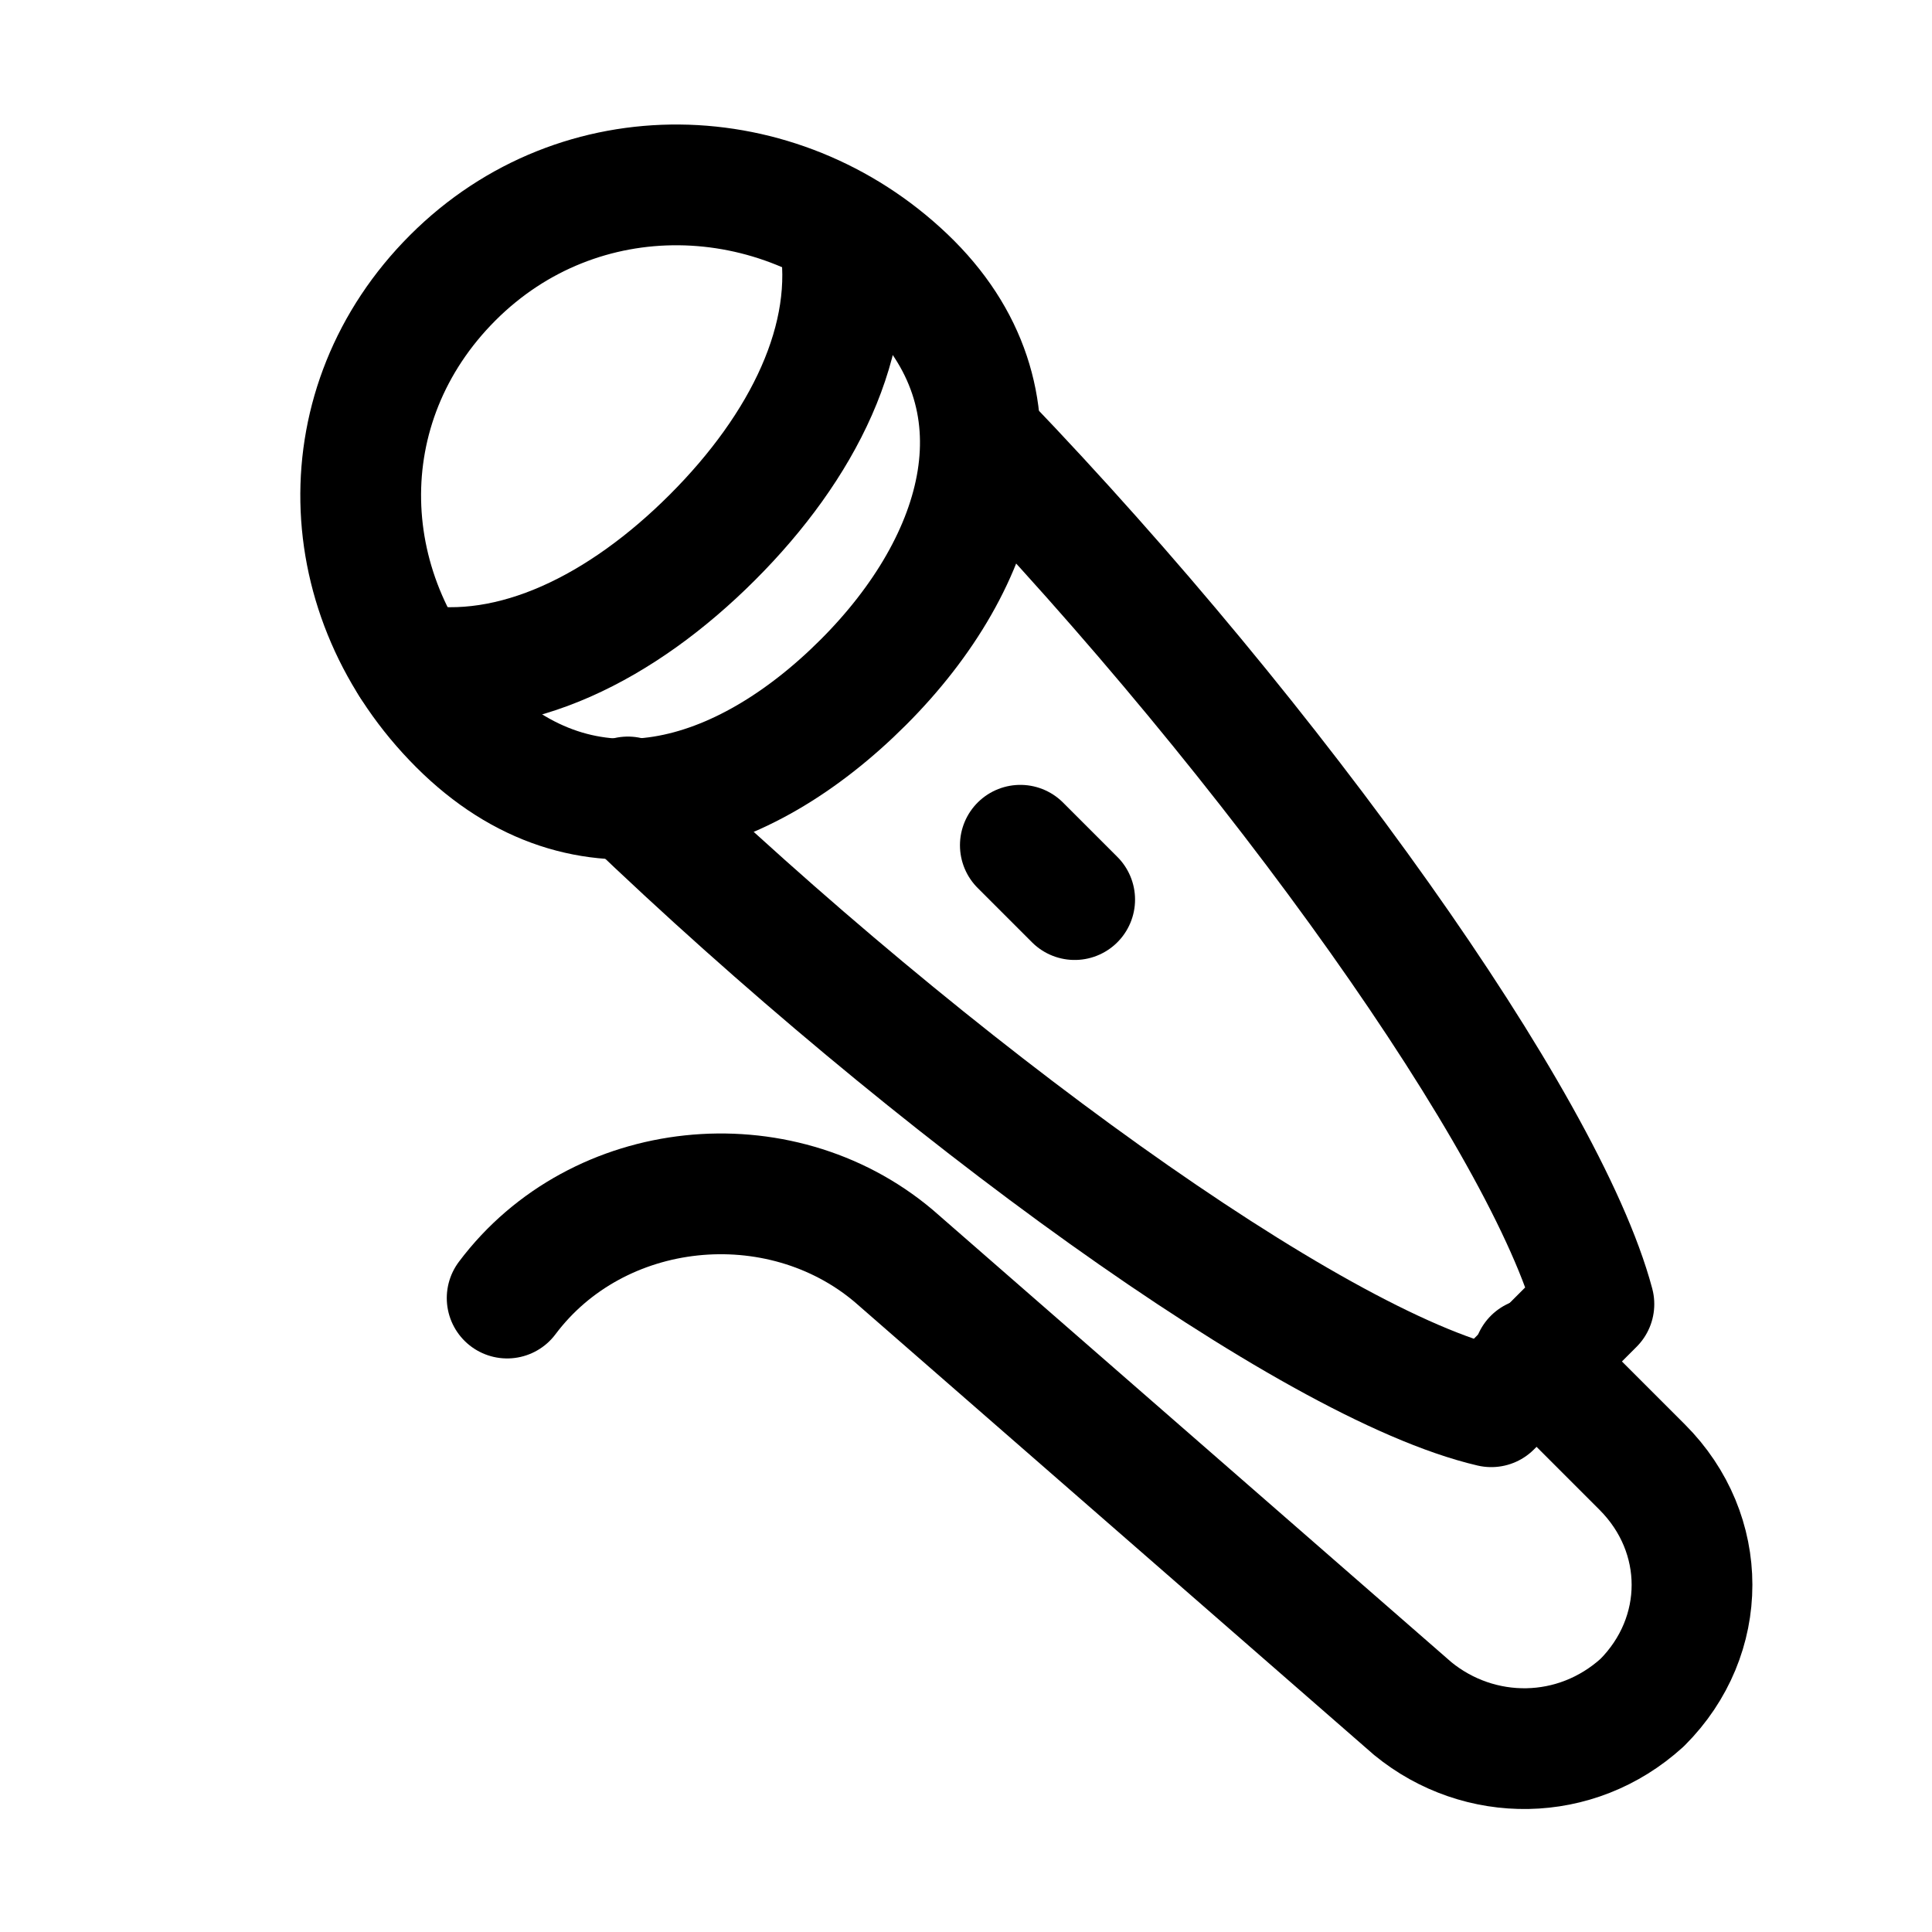
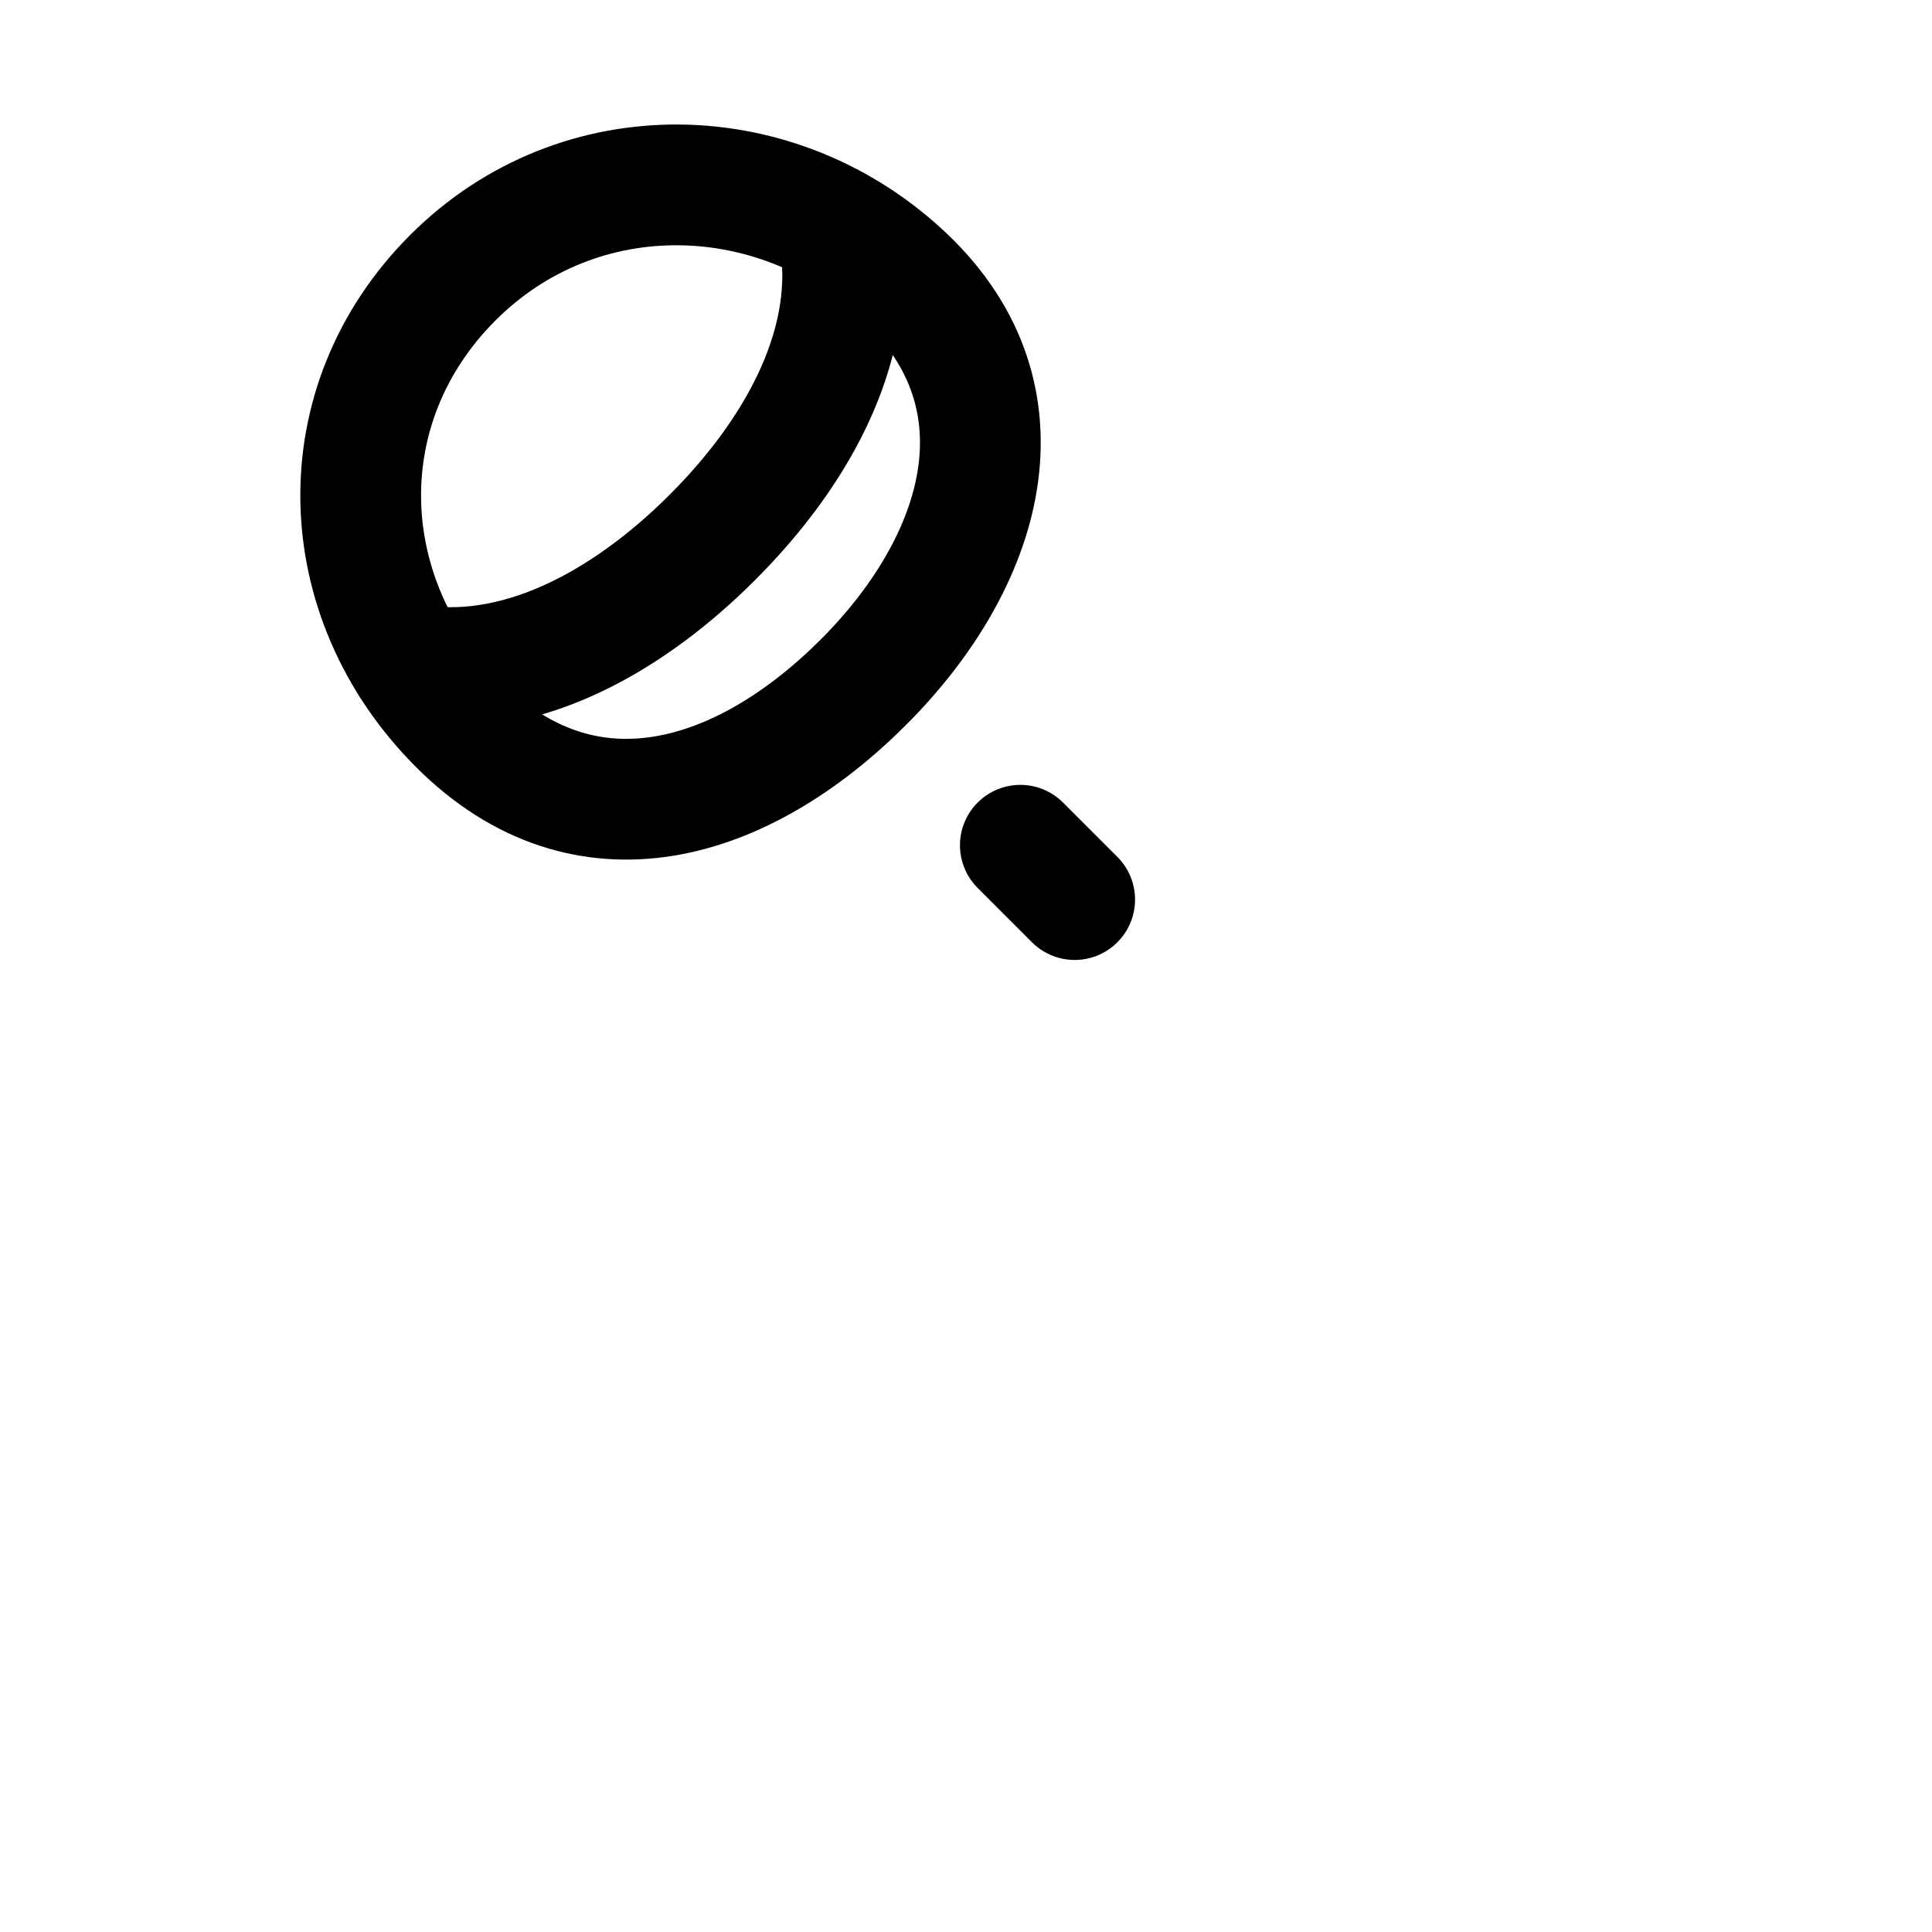
<svg xmlns="http://www.w3.org/2000/svg" version="1.1" id="Icons" viewBox="0 0 32 32" xml:space="preserve">
  <style type="text/css">
	.st0{fill:none;stroke:#000000;stroke-width:2;stroke-linejoin:round;stroke-miterlimit:10;}
	.st1{fill:none;stroke:#000000;stroke-width:2;stroke-linecap:round;stroke-linejoin:round;stroke-miterlimit:10;}
</style>
-   <path class="st1" d="M7.6,12c2.1,2.1,4.7,1.3,6.7-0.7s2.8-4.7,0.7-6.7s-5.4-2.1-7.5,0S5.5,9.9,7.6,12z" />
+   <path class="st1" d="M7.6,12c2.1,2.1,4.7,1.3,6.7-0.7s2.8-4.7,0.7-6.7s-5.4-2.1-7.5,0S5.5,9.9,7.6,12" />
  <path class="st1" d="M6.8,11c1.7,0.3,3.5-0.6,5-2.1c1.5-1.5,2.4-3.3,2.1-5" />
-   <path class="st1" d="M16.3,7.3c4.8,5,9.3,11.3,10.1,14.3l-1.7,1.7c-3-0.7-9.3-5.3-14.3-10.1" />
  <line class="st1" x1="16.9" y1="14" x2="17.8" y2="14.9" />
-   <path class="st1" d="M8.4,21.5L8.4,21.5c1.5-2,4.5-2.3,6.4-0.7l8.6,7.5c1.1,0.9,2.7,0.9,3.8-0.1l0,0c1.1-1.1,1.1-2.8,0-3.9l-1.8-1.8  " />
</svg>